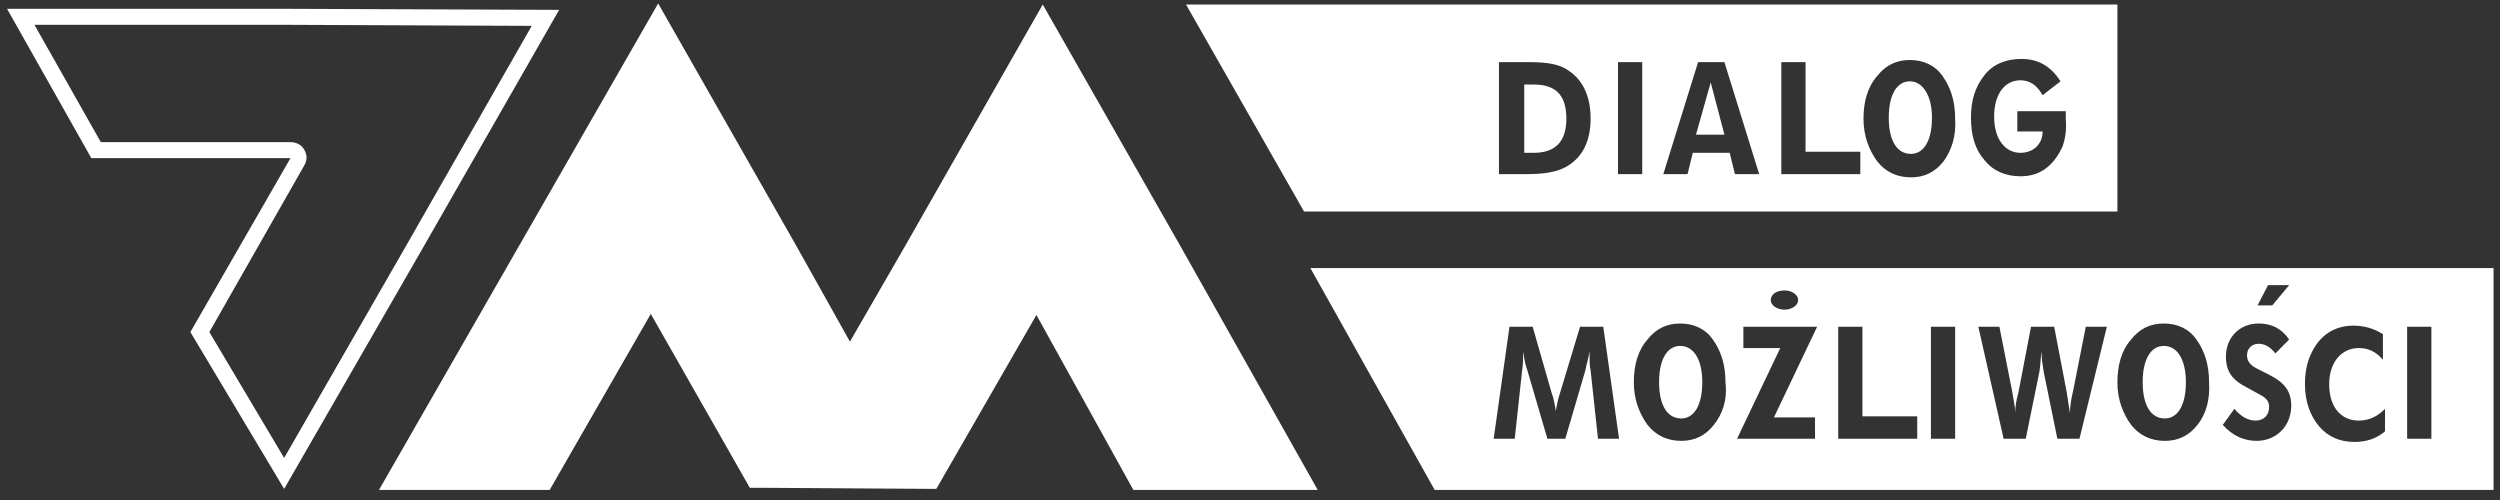
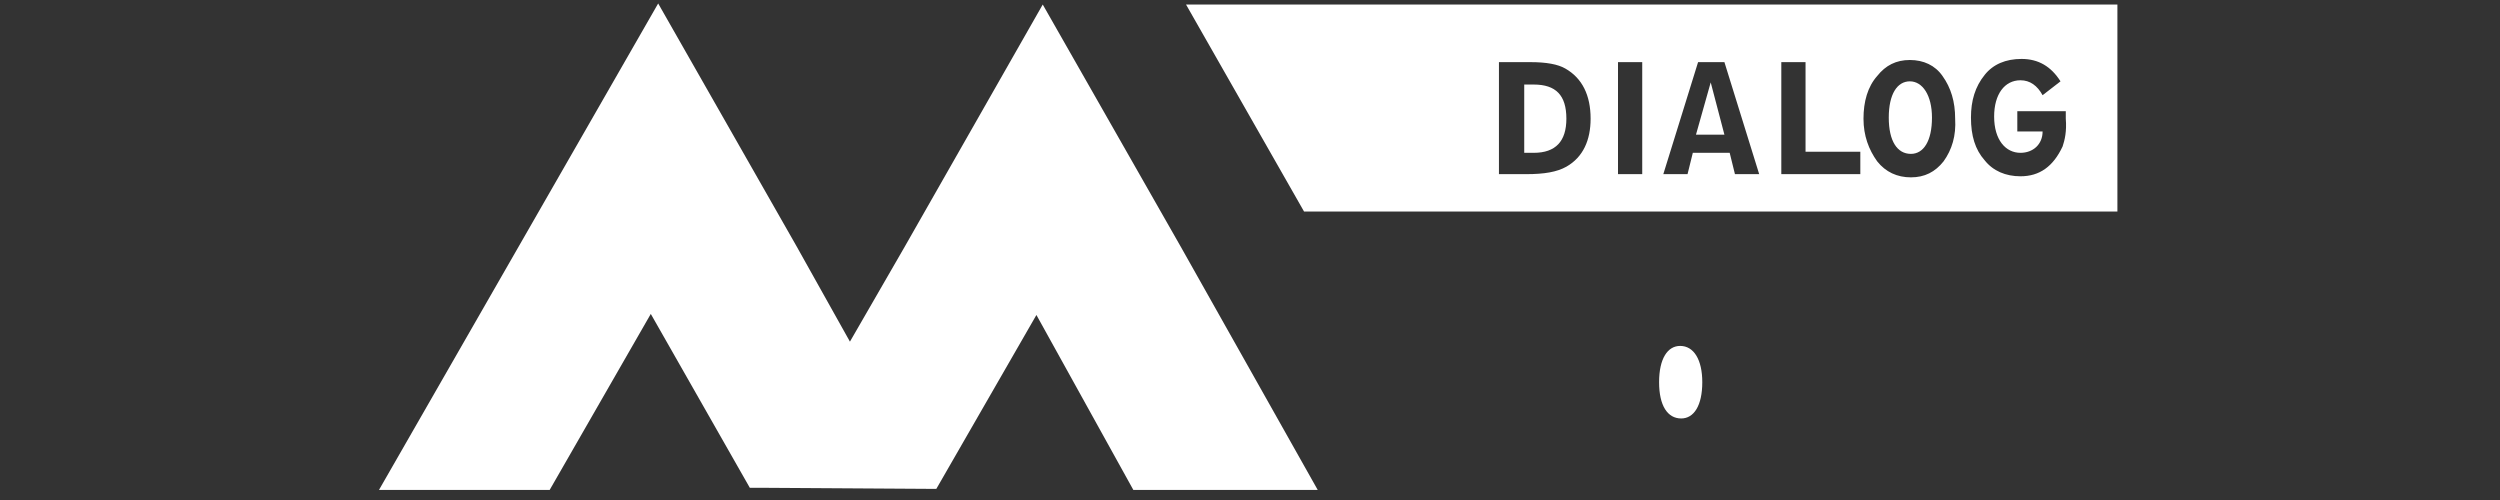
<svg xmlns="http://www.w3.org/2000/svg" width="185" height="37" viewBox="0 0 185 37" fill="none">
  <rect x="0" y="0" width="185" height="37" fill="#333333" stroke="none" />
-   <path d="M2.549 1.835H20.949L39.349 1.914L30.149 18.019L21.027 33.887L15.492 24.572L22.508 12.256C22.742 11.861 22.742 11.466 22.508 11.072C22.352 10.756 21.963 10.519 21.495 10.519H7.461L2.549 1.835ZM0.522 0.651L6.759 11.703H21.495L14.088 24.572L21.027 36.177L31.163 18.572L41.376 0.73L20.949 0.651H0.522Z" fill="white" />
  <path d="M87.376 18.256L77.163 0.335L66.949 18.256L62.895 25.282L58.919 18.177L48.705 0.256L28.044 36.256H40.675L48.159 23.23L55.488 36.098H56.658L69.054 36.177H69.288L76.695 23.308L83.868 36.256H97.512L87.376 18.256Z" fill="white" />
  <path d="M125.502 9.966H127.607L126.593 6.098L125.502 9.966Z" fill="white" />
  <path d="M141.329 6.019C140.393 6.019 139.769 6.966 139.769 8.703C139.769 10.44 140.393 11.387 141.407 11.387C142.342 11.387 142.966 10.44 142.966 8.703C142.966 7.045 142.264 6.019 141.329 6.019Z" fill="white" />
  <path d="M113.495 6.256H112.793V11.309H113.495C115.132 11.309 115.912 10.44 115.912 8.782C115.912 7.045 115.132 6.256 113.495 6.256Z" fill="white" />
  <path d="M87.766 0.335L96.498 15.651H156.688V0.335H87.766ZM115.912 12.335C115.21 12.729 114.275 12.887 112.949 12.887H110.922V4.598H113.261C114.43 4.598 115.288 4.756 115.834 5.072C117.081 5.782 117.705 7.045 117.705 8.782C117.705 10.361 117.159 11.624 115.912 12.335ZM121.525 12.887H119.732V4.598H121.525V12.887ZM128.386 12.887L127.997 11.309H125.268L124.878 12.887H123.085L125.658 4.598H127.607L130.18 12.887H128.386ZM131.817 12.887V4.598H133.61V11.229H137.664V12.887H131.817ZM143.824 11.94C143.2 12.729 142.42 13.124 141.407 13.124C140.393 13.124 139.536 12.729 138.912 11.94C138.288 11.072 137.898 10.045 137.898 8.782C137.898 7.519 138.21 6.414 138.912 5.624C139.536 4.835 140.315 4.44 141.329 4.44C142.342 4.44 143.2 4.835 143.746 5.624C144.369 6.493 144.681 7.519 144.681 8.782C144.759 10.045 144.447 11.072 143.824 11.94ZM152.634 10.835C151.932 12.335 150.919 13.045 149.515 13.045C148.424 13.045 147.488 12.651 146.864 11.861C146.163 11.072 145.851 10.045 145.851 8.703C145.851 7.44 146.163 6.414 146.864 5.545C147.488 4.756 148.424 4.361 149.593 4.361C150.841 4.361 151.776 4.914 152.478 6.019L151.152 7.045C150.763 6.335 150.217 5.94 149.515 5.94C148.346 5.94 147.566 6.966 147.566 8.624C147.566 10.361 148.424 11.309 149.515 11.309C150.451 11.309 151.152 10.677 151.152 9.73H149.281V8.23H152.868C152.868 8.387 152.868 8.624 152.868 8.782C152.946 9.73 152.79 10.361 152.634 10.835Z" fill="white" />
-   <path d="M160.119 25.598C159.183 25.598 158.559 26.545 158.559 28.282C158.559 30.019 159.183 30.966 160.197 30.966C161.132 30.966 161.756 30.019 161.756 28.282C161.756 26.624 161.132 25.598 160.119 25.598Z" fill="white" />
  <path d="M124.332 25.598C123.397 25.598 122.773 26.545 122.773 28.282C122.773 30.019 123.397 30.966 124.41 30.966C125.346 30.966 125.969 30.019 125.969 28.282C125.969 26.624 125.346 25.598 124.332 25.598Z" fill="white" />
-   <path d="M96.966 19.835L106.166 36.256H184.522V19.835H96.966ZM167.837 21.098H169.397L168.149 22.598H167.058L167.837 21.098ZM132.051 21.493C132.597 21.493 133.064 21.808 133.064 22.203C133.064 22.598 132.597 22.914 132.051 22.914C131.505 22.914 131.037 22.598 131.037 22.203C131.037 21.808 131.427 21.493 132.051 21.493ZM118.251 32.466L117.705 27.414C117.627 27.098 117.627 26.624 117.627 26.151V25.993C117.549 26.545 117.393 26.94 117.315 27.414L115.834 32.466H114.508L113.027 27.414C112.871 27.019 112.793 26.545 112.715 25.993V26.151C112.715 26.466 112.715 26.94 112.637 27.414L112.091 32.466H110.532L111.702 24.177H113.417L114.82 29.072C114.976 29.466 115.054 29.94 115.132 30.414C115.21 29.94 115.288 29.545 115.444 29.072L116.925 24.177H118.641L119.81 32.466H118.251ZM126.827 31.44C126.203 32.23 125.424 32.624 124.41 32.624C123.397 32.624 122.539 32.23 121.915 31.44C121.291 30.572 120.902 29.545 120.902 28.282C120.902 27.019 121.213 25.914 121.915 25.124C122.539 24.335 123.319 23.94 124.332 23.94C125.346 23.94 126.203 24.335 126.749 25.124C127.373 25.993 127.685 27.019 127.685 28.282C127.841 29.624 127.451 30.651 126.827 31.44ZM134.312 30.887V32.466H128.542L131.739 25.756H129.01V24.177H134.468L131.271 30.887H134.312ZM136.027 32.466V24.177H137.82V30.808H141.875V32.466H136.027ZM144.681 32.466H142.888V24.177H144.681V32.466ZM153.881 32.466H152.244L151.23 27.493C151.152 27.019 151.075 26.545 151.075 25.993C150.997 26.545 150.997 27.019 150.919 27.493L149.905 32.466H148.268L146.397 24.177H147.956L148.891 28.914C148.969 29.466 149.125 30.019 149.125 30.572C149.125 30.098 149.203 29.624 149.359 29.072L150.295 24.177H152.01L152.946 29.072C153.024 29.624 153.102 30.098 153.18 30.572C153.18 30.098 153.258 29.545 153.413 28.914L154.349 24.177H155.908L153.881 32.466ZM162.613 31.44C161.99 32.23 161.21 32.624 160.197 32.624C159.183 32.624 158.325 32.23 157.702 31.44C157.078 30.572 156.688 29.545 156.688 28.282C156.688 27.019 157 25.914 157.702 25.124C158.325 24.335 159.105 23.94 160.119 23.94C161.132 23.94 161.99 24.335 162.536 25.124C163.159 25.993 163.471 27.019 163.471 28.282C163.549 29.624 163.237 30.651 162.613 31.44ZM166.98 32.624C166.044 32.624 165.186 32.23 164.485 31.44L165.342 30.256C165.81 30.808 166.356 31.124 166.902 31.124C167.525 31.124 167.915 30.73 167.915 30.098C167.915 29.624 167.603 29.387 167.136 29.151L166.278 28.677C165.186 28.124 164.719 27.493 164.719 26.387C164.719 24.966 165.732 23.94 167.136 23.94C168.149 23.94 168.851 24.335 169.397 25.124L168.383 26.151C167.993 25.677 167.603 25.44 167.136 25.44C166.668 25.44 166.278 25.756 166.278 26.308C166.278 26.703 166.512 27.019 166.98 27.256L167.915 27.73C169.007 28.282 169.552 28.914 169.552 30.019C169.552 31.519 168.461 32.624 166.98 32.624ZM176.491 31.914C175.868 32.466 175.088 32.703 174.23 32.703C173.139 32.703 172.281 32.309 171.658 31.598C170.956 30.808 170.566 29.703 170.566 28.44C170.566 27.572 170.722 26.782 171.034 26.151C171.658 24.808 172.749 24.098 174.152 24.098C175.01 24.098 175.712 24.335 176.336 24.73V26.624C175.868 26.072 175.322 25.756 174.542 25.756C173.295 25.756 172.359 26.782 172.359 28.44C172.359 30.098 173.217 31.124 174.542 31.124C175.322 31.124 175.946 30.808 176.491 30.256V31.914ZM179.922 32.466H178.129V24.177H179.922V32.466Z" fill="white" />
</svg>